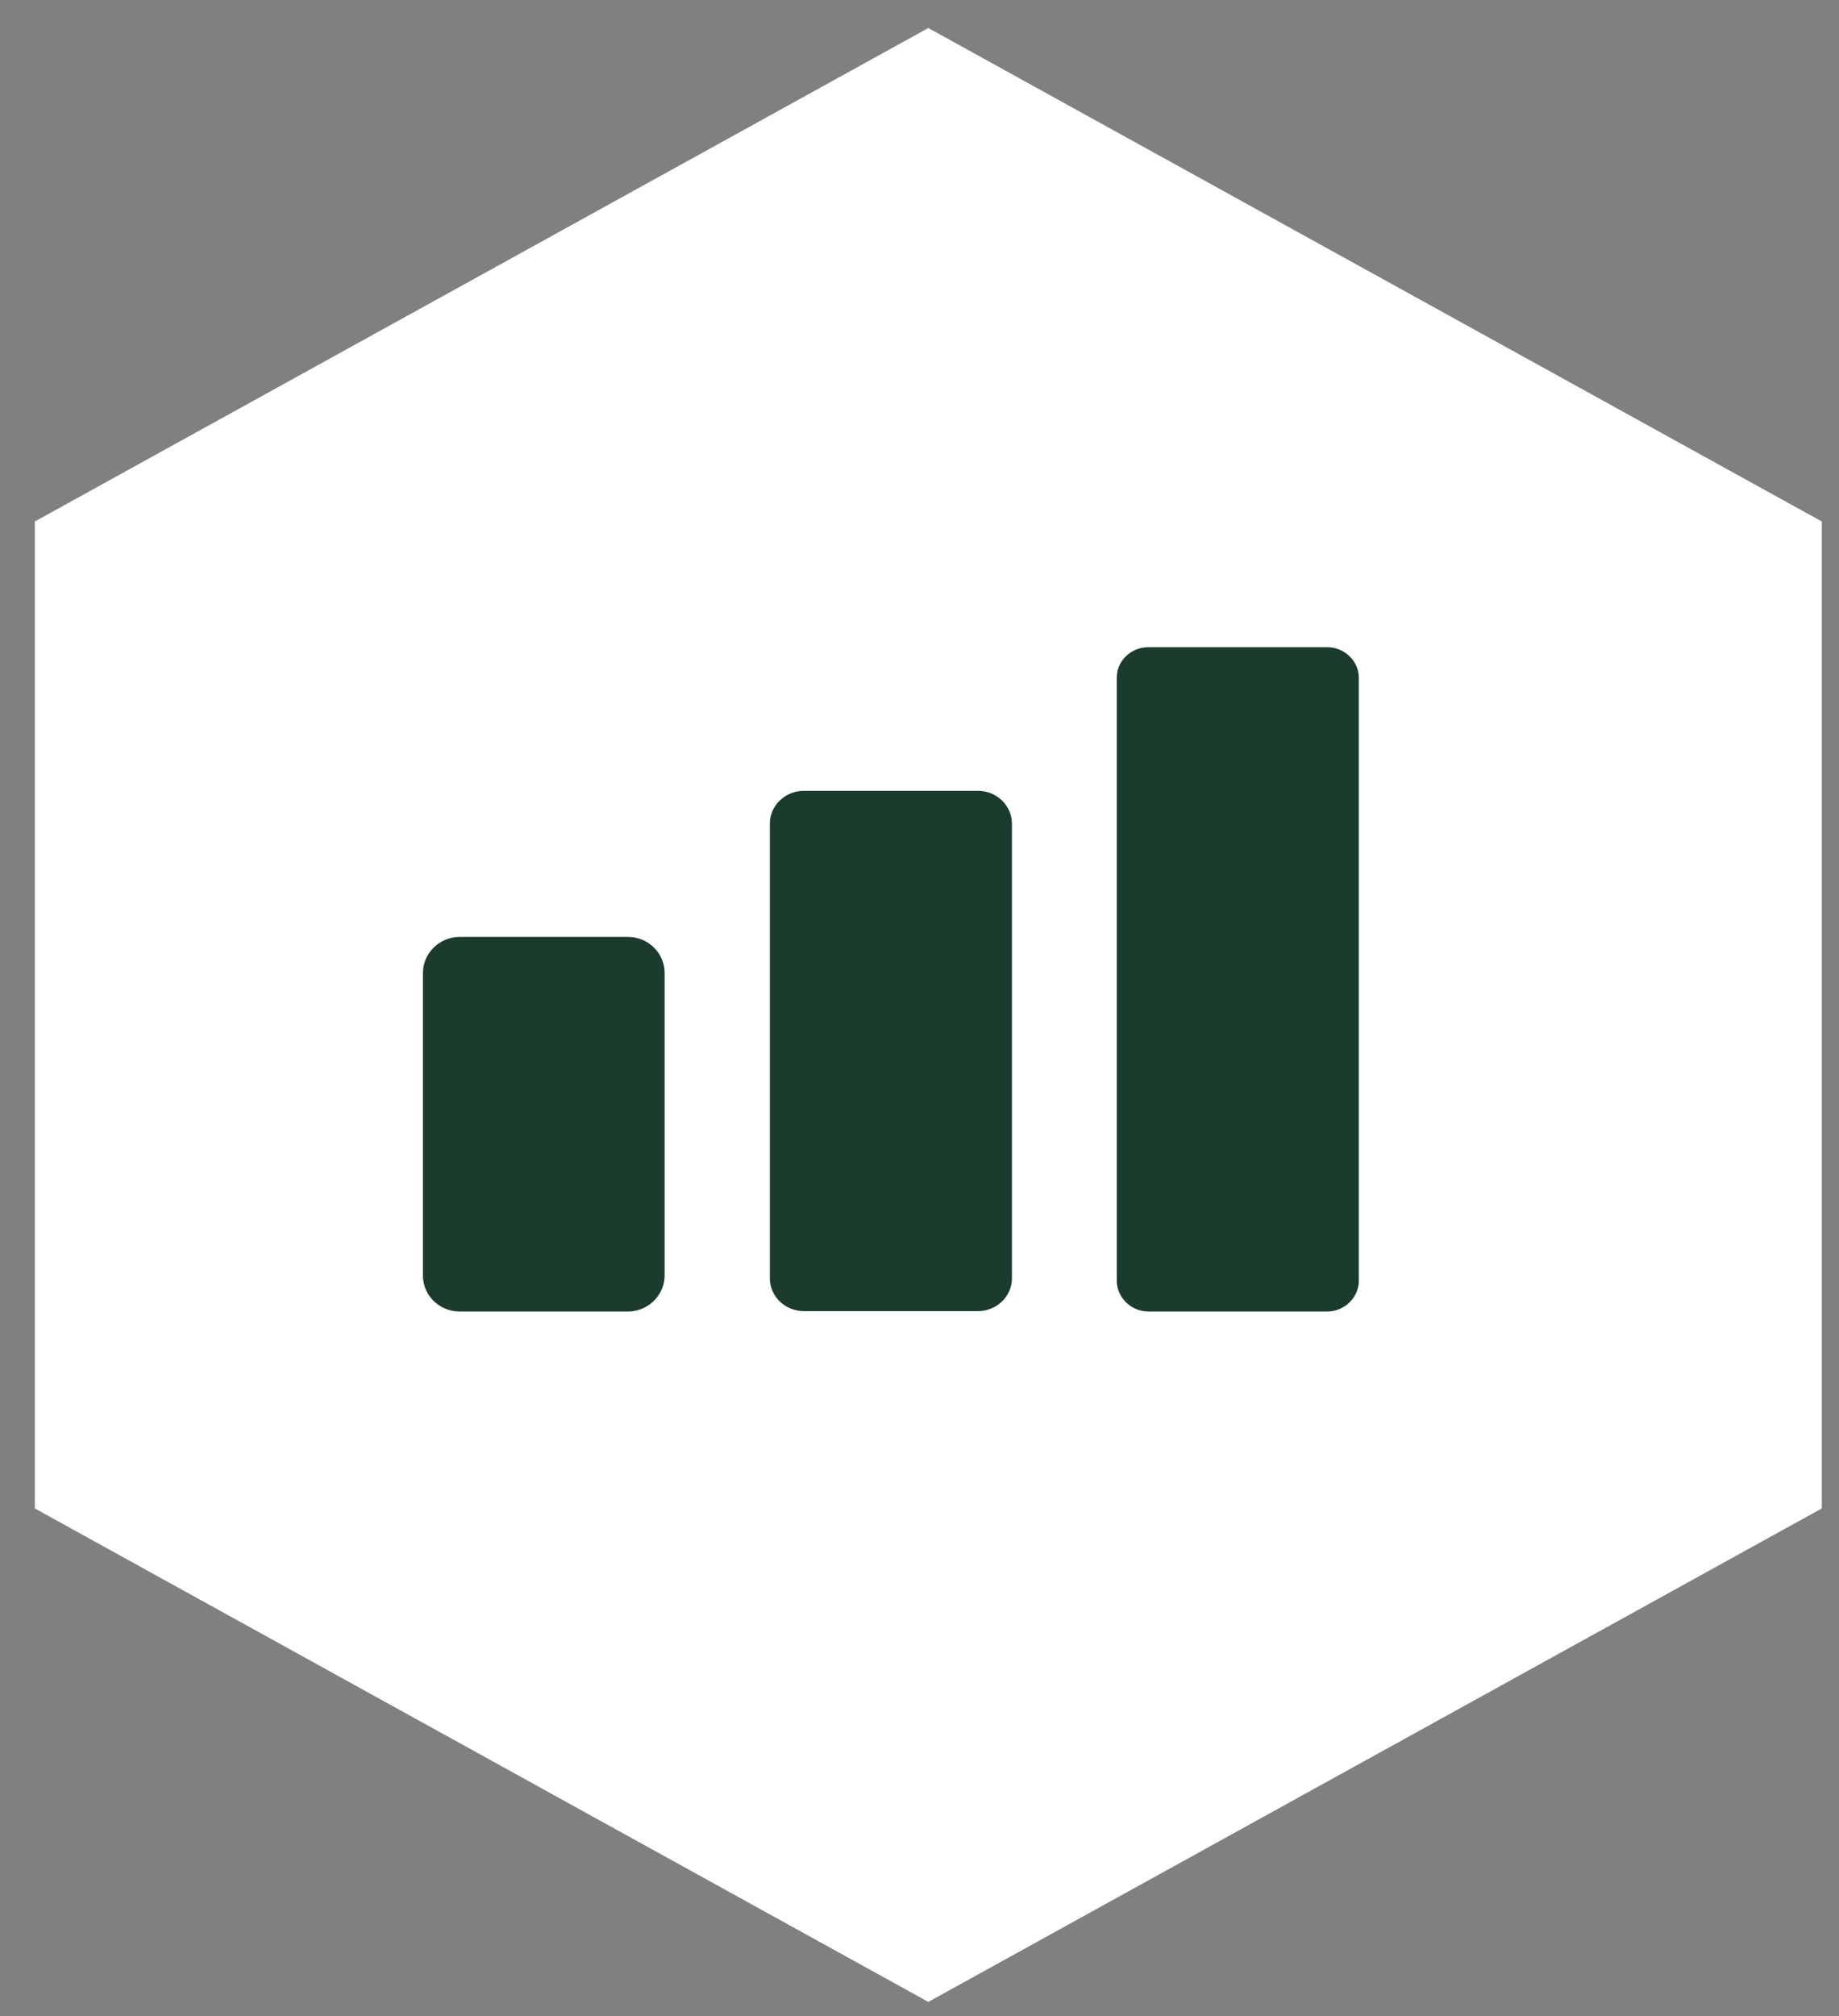
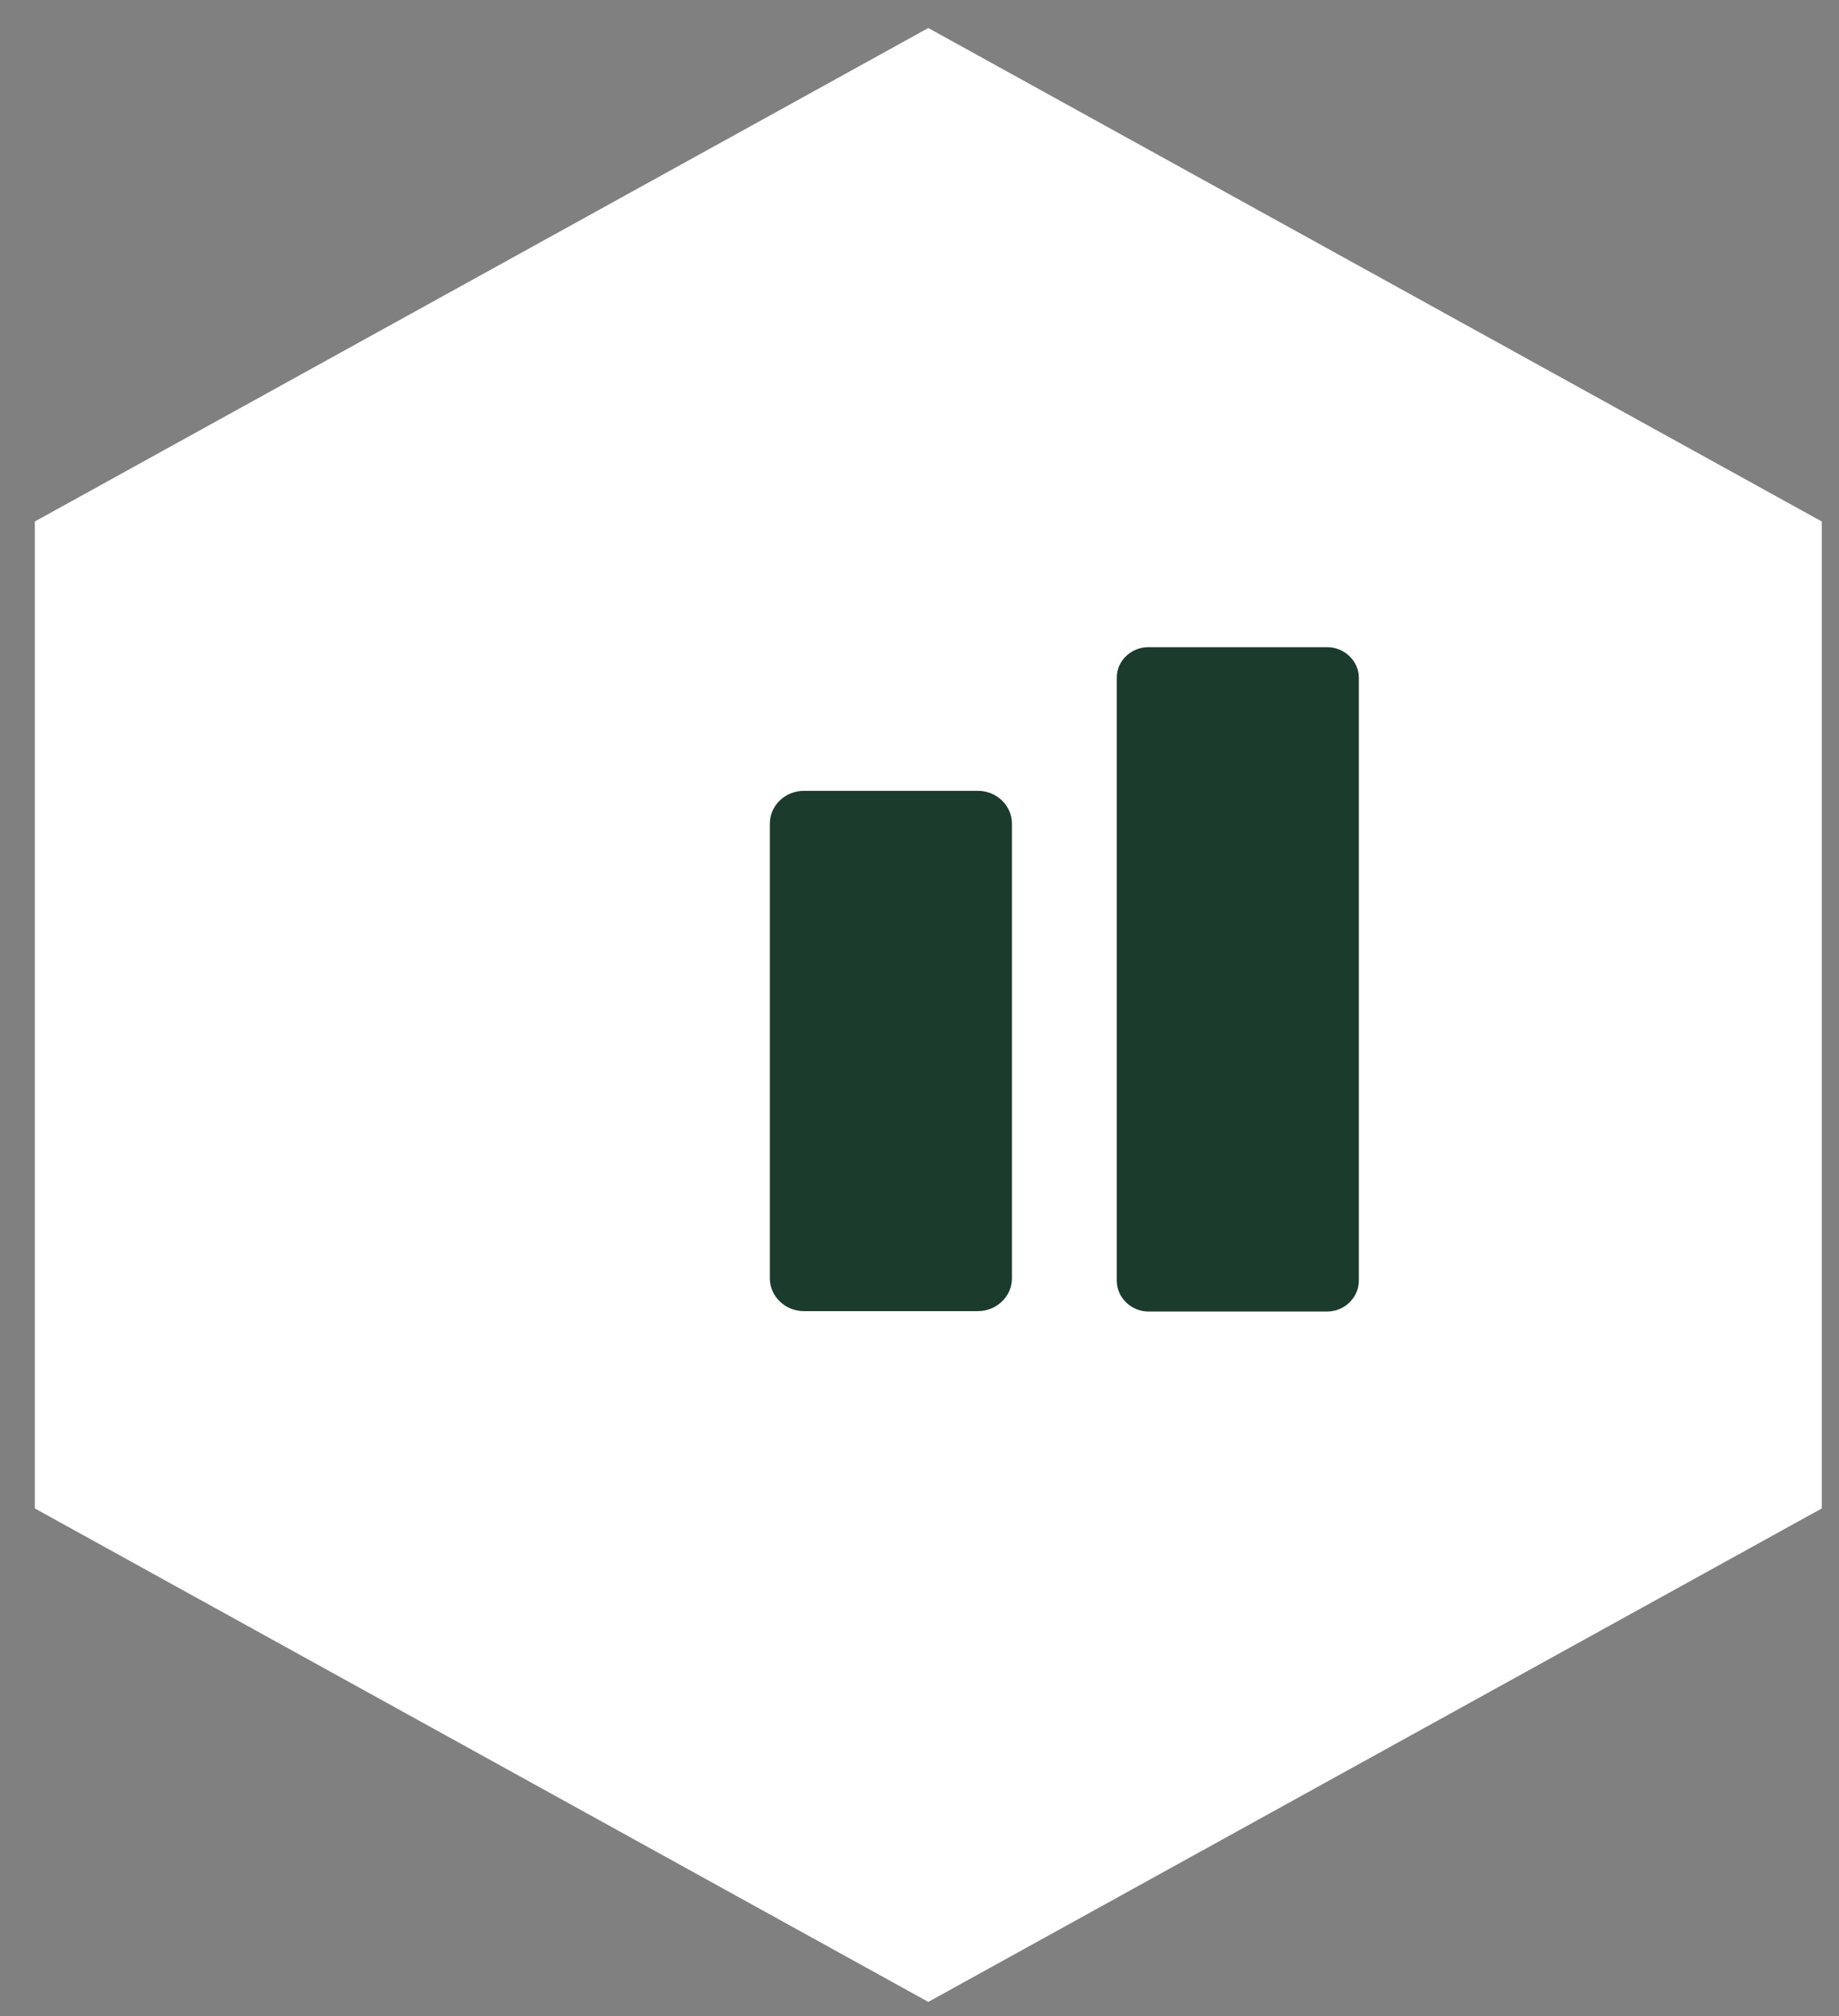
<svg xmlns="http://www.w3.org/2000/svg" id="Layer_2" data-name="Layer 2" viewBox="0 0 45.96 50.38">
  <rect x="0" y="0" width="45.96" height="50.38" fill="#808080" stroke="none" />
  <defs>
    <style>
      .cls-1 {
        fill: none;
      }

      .cls-2 {
        clip-path: url(#clippath);
      }

      .cls-3 {
        fill: #fff;
      }

      .cls-4 {
        fill: #1b3b2c;
      }

      .cls-5 {
        clip-path: url(#clippath-1);
      }

      .cls-6 {
        clip-path: url(#clippath-2);
      }
    </style>
    <clipPath id="clippath">
      <rect class="cls-1" width="45.96" height="50.38" />
    </clipPath>
    <clipPath id="clippath-1">
      <rect class="cls-1" x="0" y="0" width="45.96" height="50.37" />
    </clipPath>
    <clipPath id="clippath-2">
      <rect class="cls-1" x=".71" y=".7" width="44.99" height="49.32" />
    </clipPath>
  </defs>
  <g id="Layer_1-2" data-name="Layer 1">
    <g class="cls-2">
      <g class="cls-5">
        <g class="cls-6">
          <polygon class="cls-3" points="23.2 .7 .87 13.03 .87 37.69 23.2 50.02 45.53 37.69 45.53 13.03 23.2 .7" />
        </g>
      </g>
    </g>
-     <path class="cls-4" d="M16.61,31.87c0,.49-.41,.9-.92,.9h-4.2c-.51,0-.92-.4-.92-.9v-7.56c0-.49,.41-.9,.92-.9h4.2c.51,0,.92,.4,.92,.9v7.56Z" />
    <path class="cls-4" d="M25.29,31.94c0,.46-.39,.82-.85,.82h-4.35c-.47,0-.85-.37-.85-.82v-11.36c0-.46,.39-.82,.85-.82h4.35c.47,0,.85,.37,.85,.82v11.36Z" />
    <path class="cls-4" d="M33.96,32c0,.42-.36,.77-.79,.77h-4.47c-.43,0-.79-.35-.79-.77v-15.07c0-.42,.36-.76,.79-.76h4.47c.43,0,.79,.35,.79,.76v15.07Z" />
  </g>
</svg>